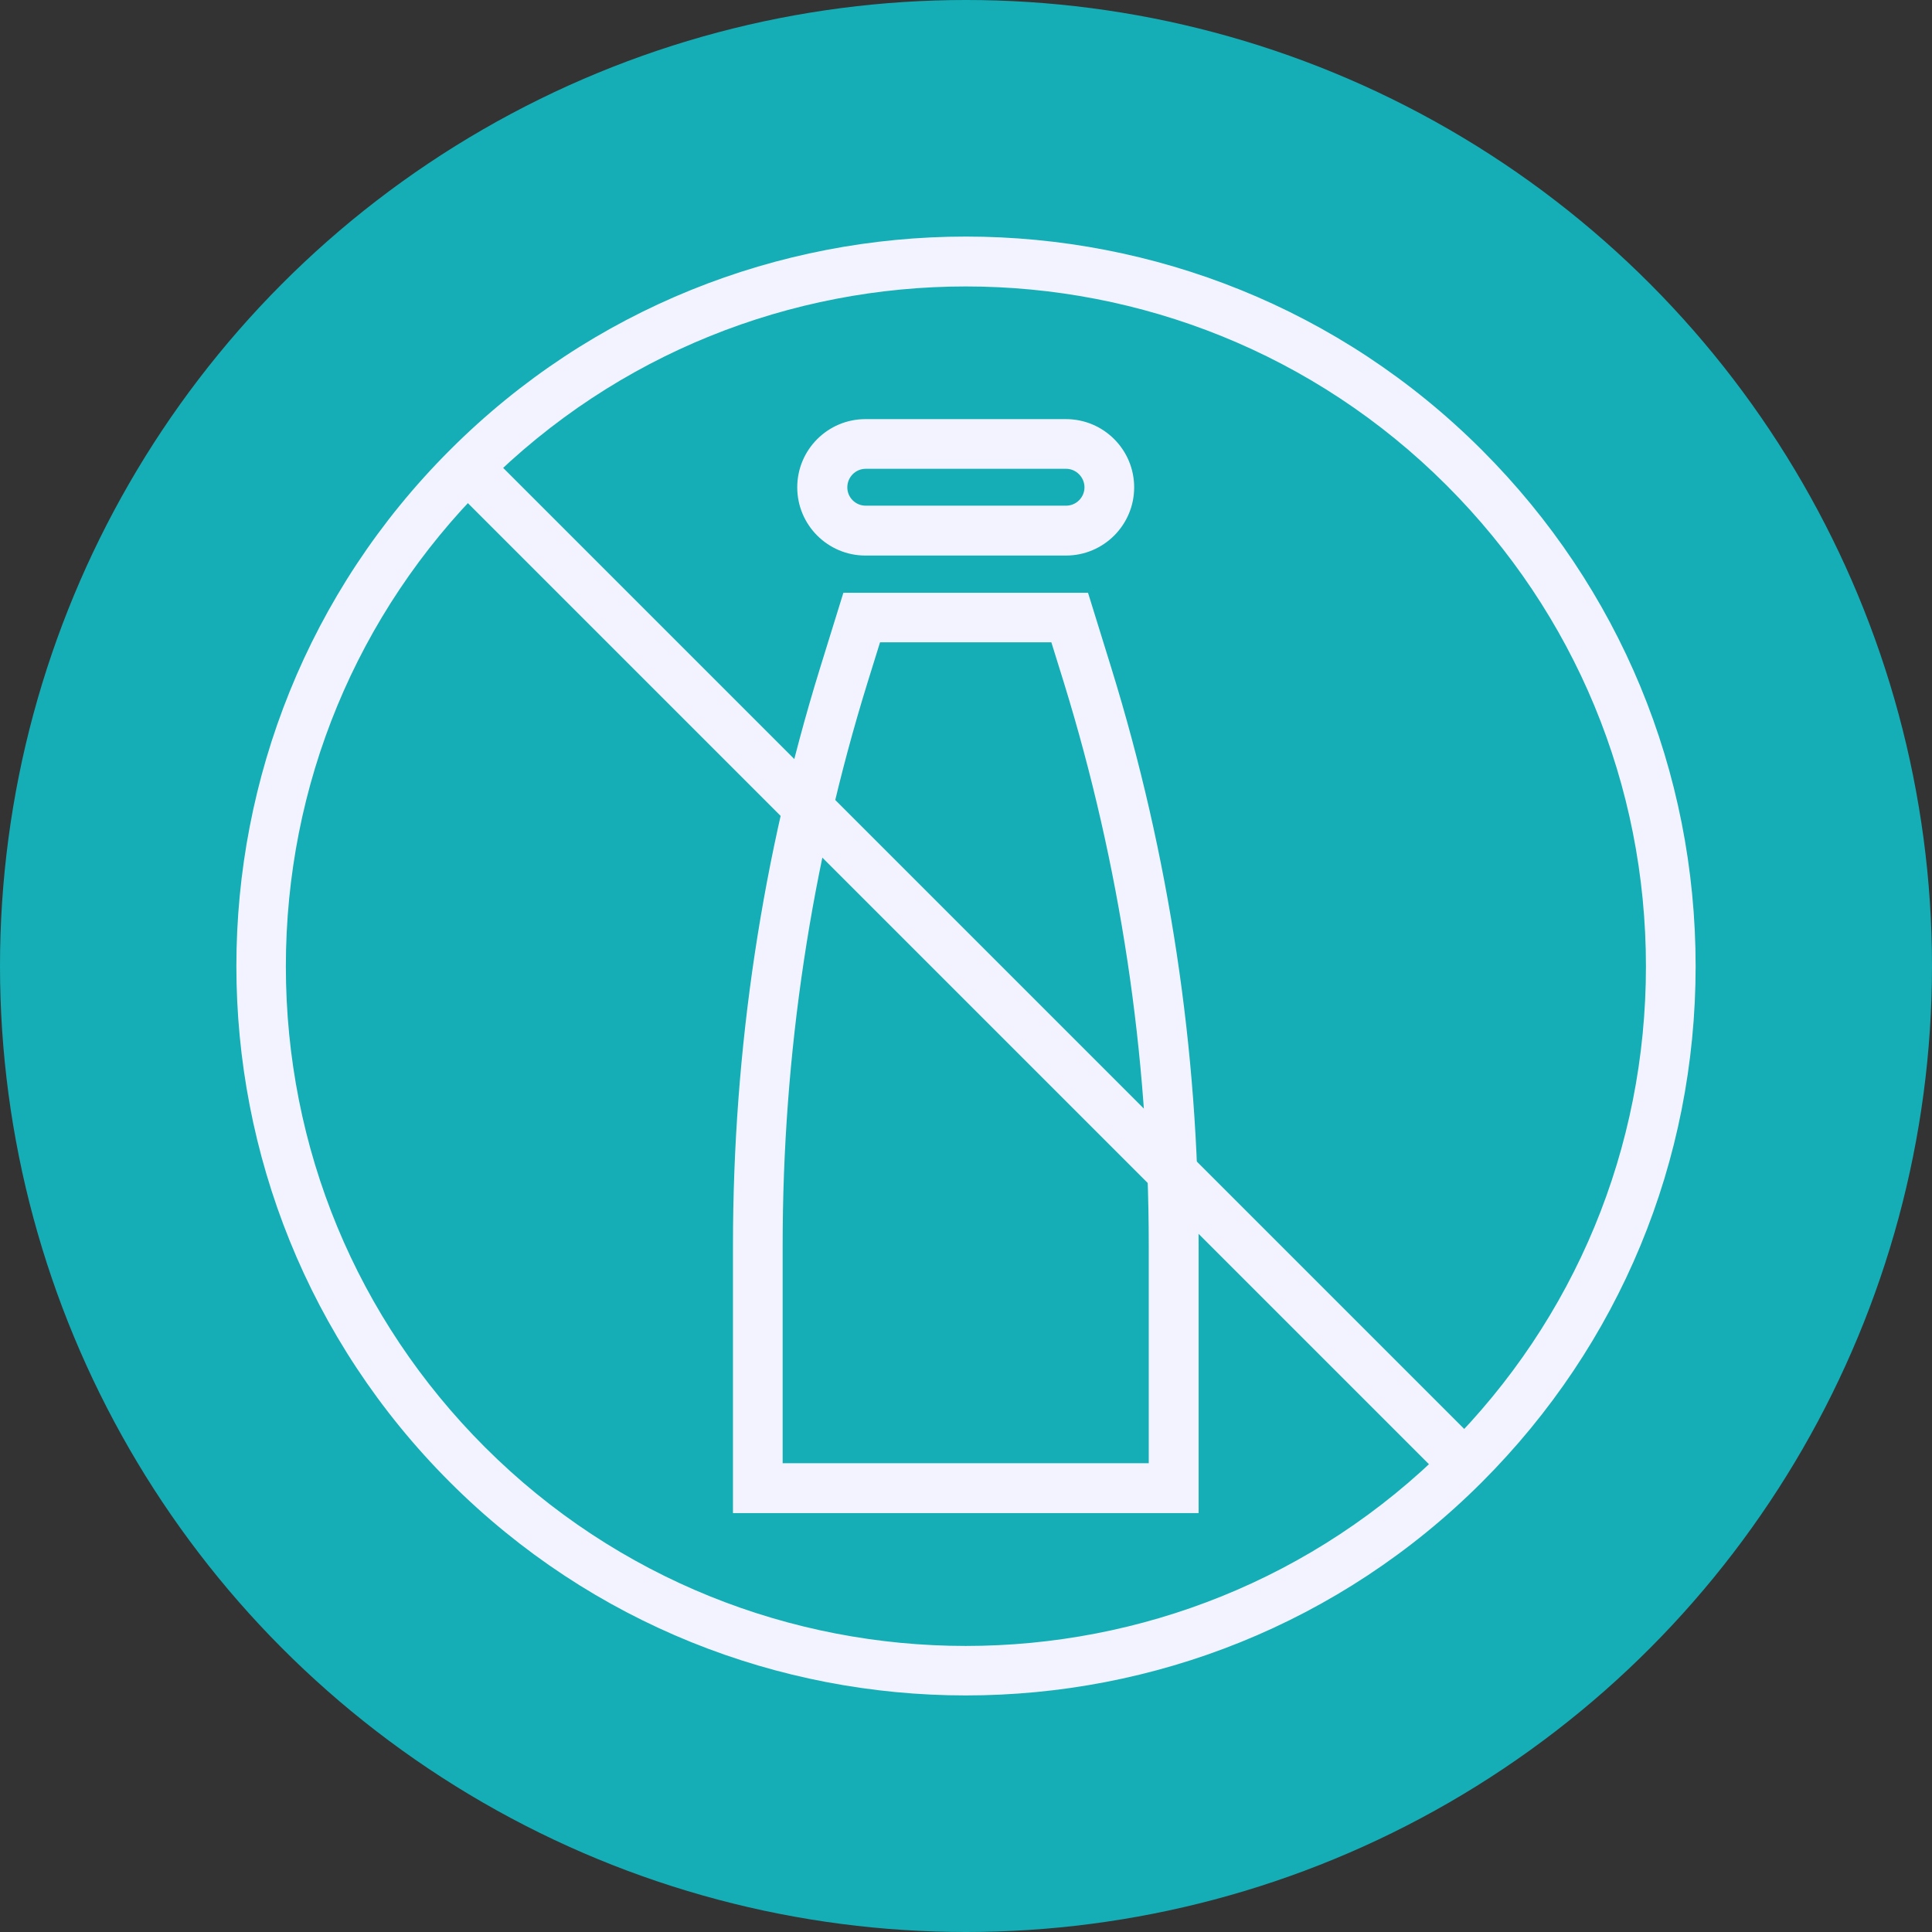
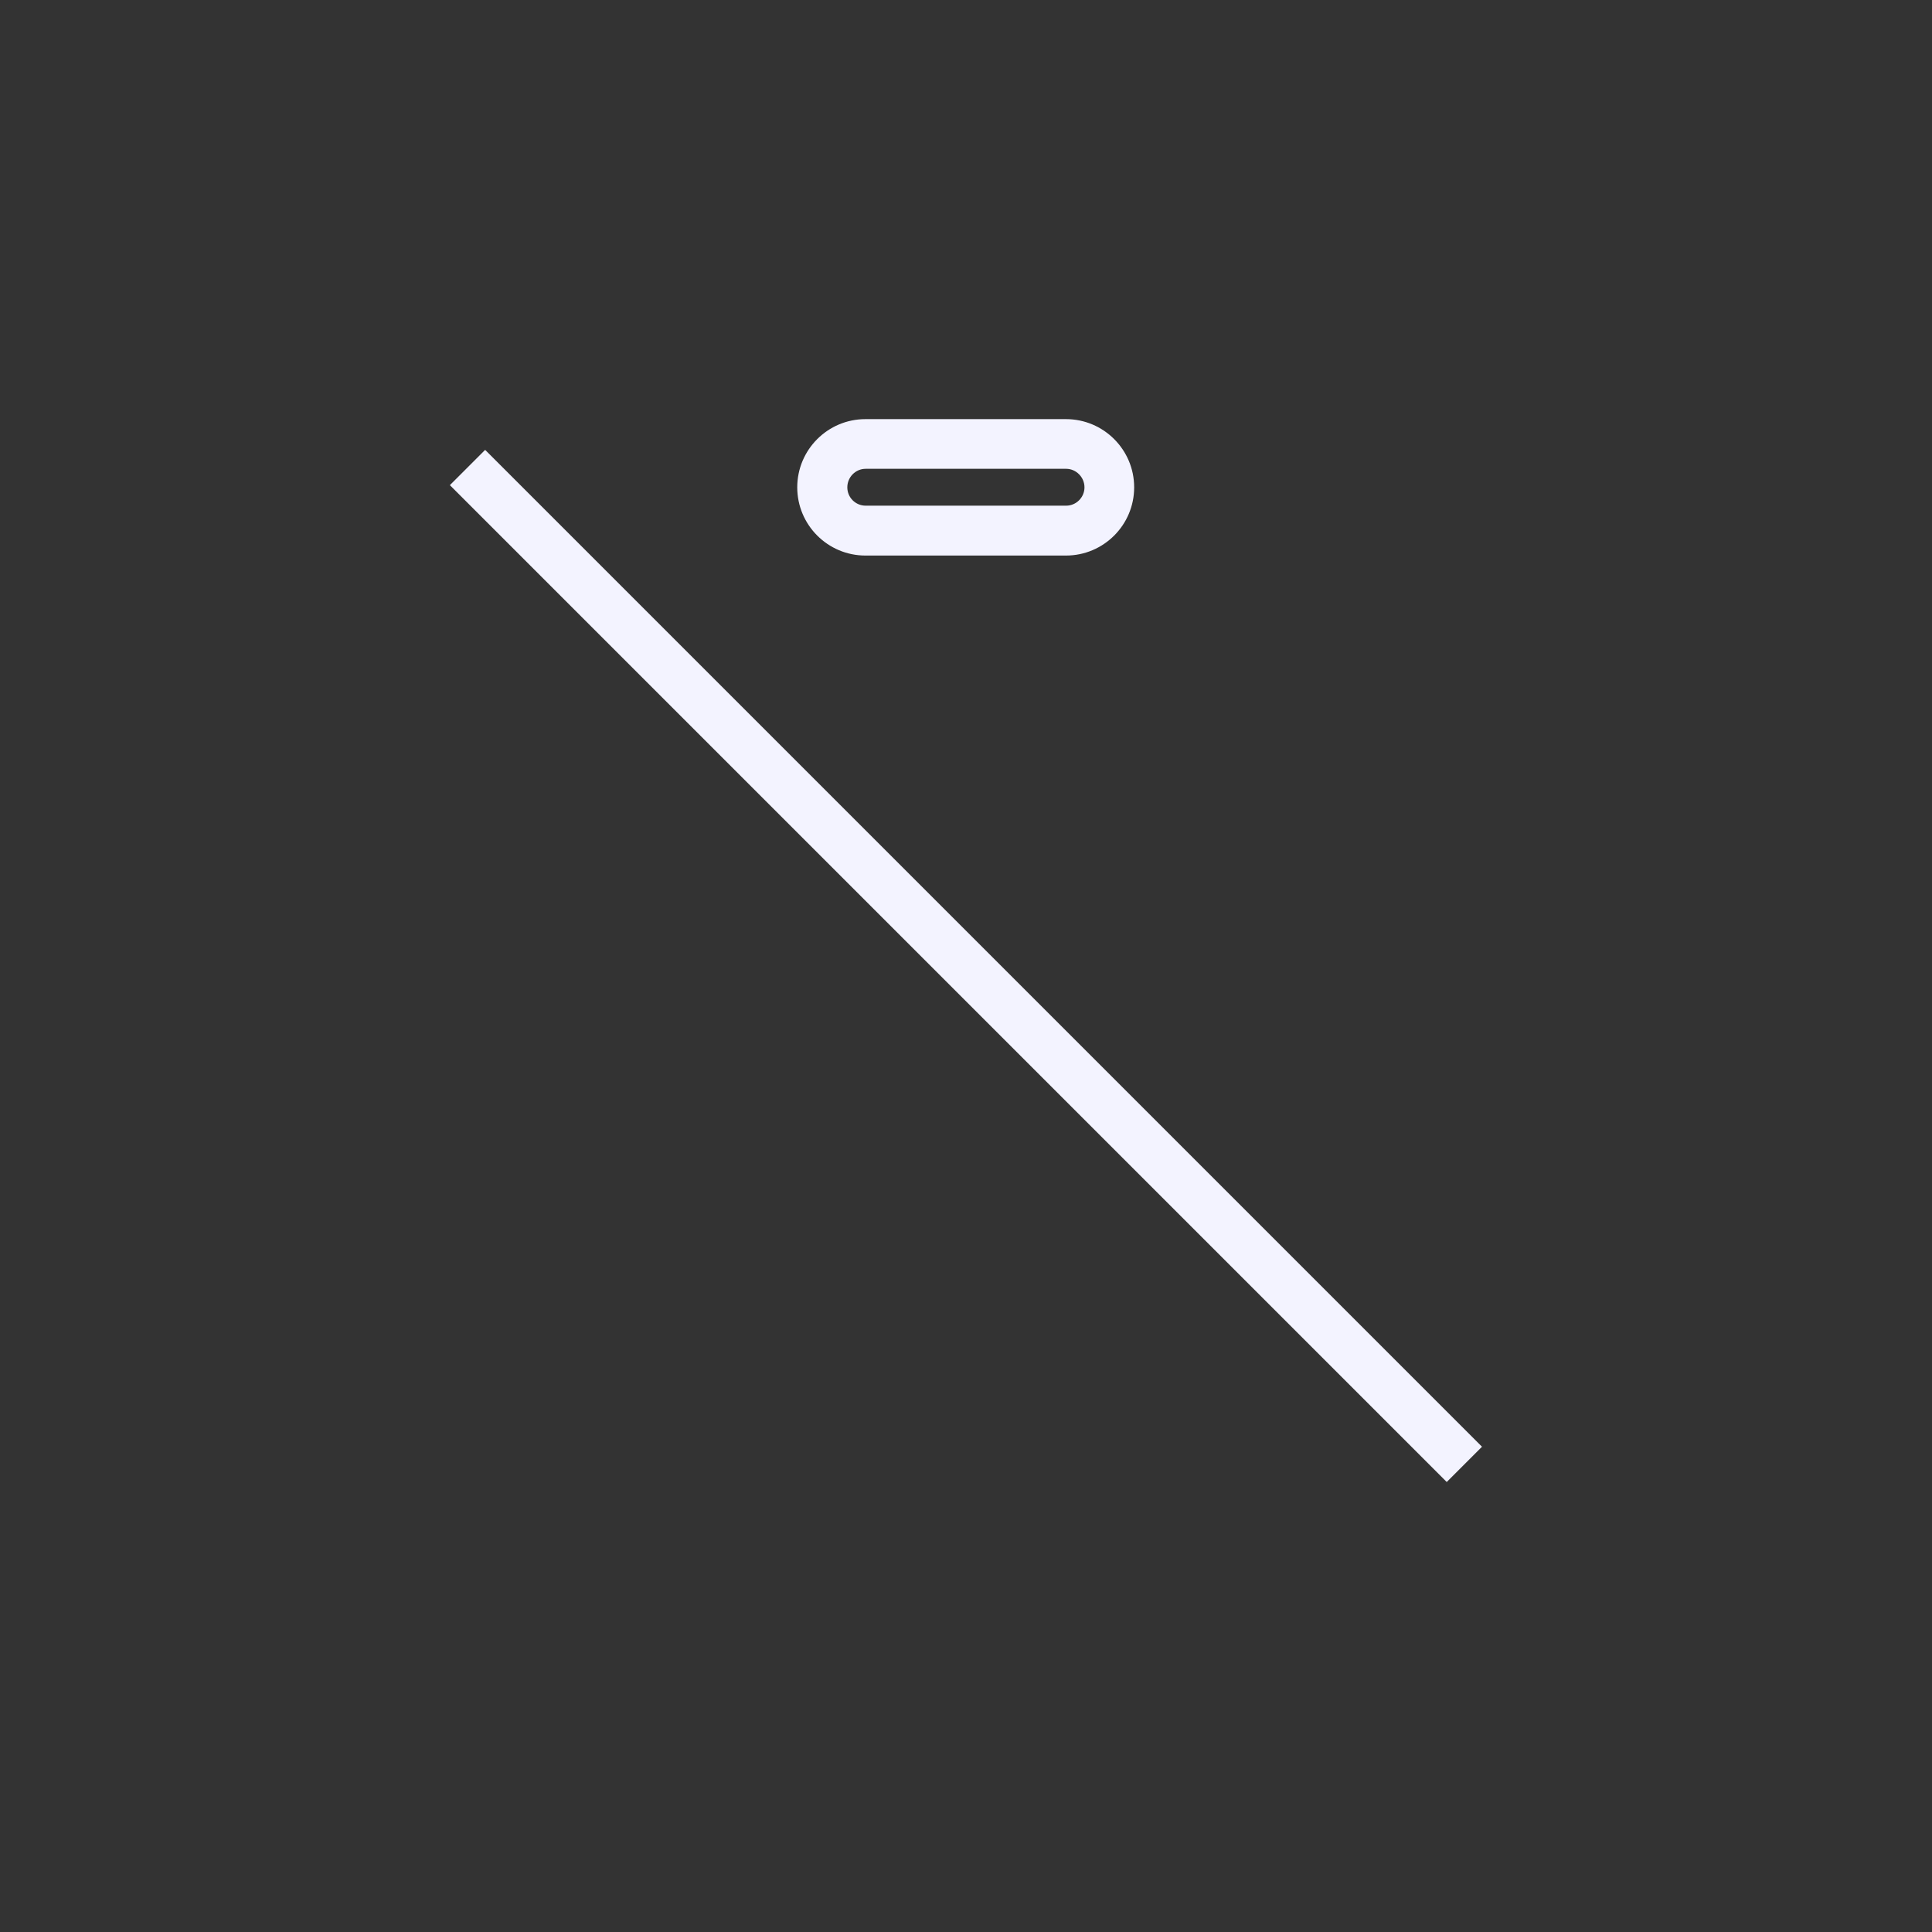
<svg xmlns="http://www.w3.org/2000/svg" id="Layer_2" data-name="Layer 2" viewBox="0 0 98 98">
  <rect x="0" y="0" width="98" height="98" fill="#333333" stroke="none" />
  <defs>
    <style> .cls-1 { fill: #15aeb6; } .cls-1, .cls-2 { stroke-width: 0px; } .cls-2 { fill: #f3f3ff; } </style>
  </defs>
  <g id="Layer_2-2" data-name="Layer 2">
    <g>
-       <circle class="cls-1" cx="49" cy="49" r="49" />
      <g>
-         <path class="cls-2" d="M48.99,86c-9.48,0-18.96-3.61-26.17-10.82-14.44-14.43-14.44-37.92,0-52.35,14.43-14.44,37.92-14.44,52.35,0,6.99,6.99,10.84,16.29,10.84,26.18s-3.85,19.18-10.84,26.17c-7.22,7.22-16.7,10.82-26.18,10.82M48.99,14.53c-8.83,0-17.66,3.36-24.39,10.09-6.51,6.51-10.1,15.18-10.1,24.4s3.59,17.88,10.1,24.39c13.45,13.44,35.33,13.44,48.78,0,6.52-6.51,10.11-15.18,10.11-24.39s-3.59-17.88-10.11-24.4c-6.73-6.73-15.56-10.09-24.39-10.09" />
        <rect class="cls-2" x="47.73" y="13.25" width="2.53" height="71.51" transform="translate(-20.3 48.99) rotate(-45)" />
-         <path class="cls-2" d="M60.8,76.75h-23.62v-13.58c0-9.93,1.48-19.78,4.41-29.26l1.19-3.84h12.41l1.19,3.84c2.93,9.49,4.42,19.33,4.42,29.26v13.58ZM39.7,74.22h18.57v-11.06c0-9.68-1.45-19.27-4.3-28.52l-.64-2.06h-8.69l-.64,2.06c-2.86,9.24-4.3,18.83-4.3,28.52v11.06Z" />
        <path class="cls-2" d="M54.07,28.18h-10.17c-1.91,0-3.46-1.55-3.46-3.46s1.55-3.46,3.46-3.46h10.17c1.91,0,3.46,1.55,3.46,3.46s-1.55,3.46-3.46,3.46M43.91,23.78c-.51,0-.93.42-.93.94s.42.93.93.93h10.17c.51,0,.93-.42.93-.93s-.42-.94-.93-.94h-10.17Z" />
      </g>
    </g>
  </g>
</svg>